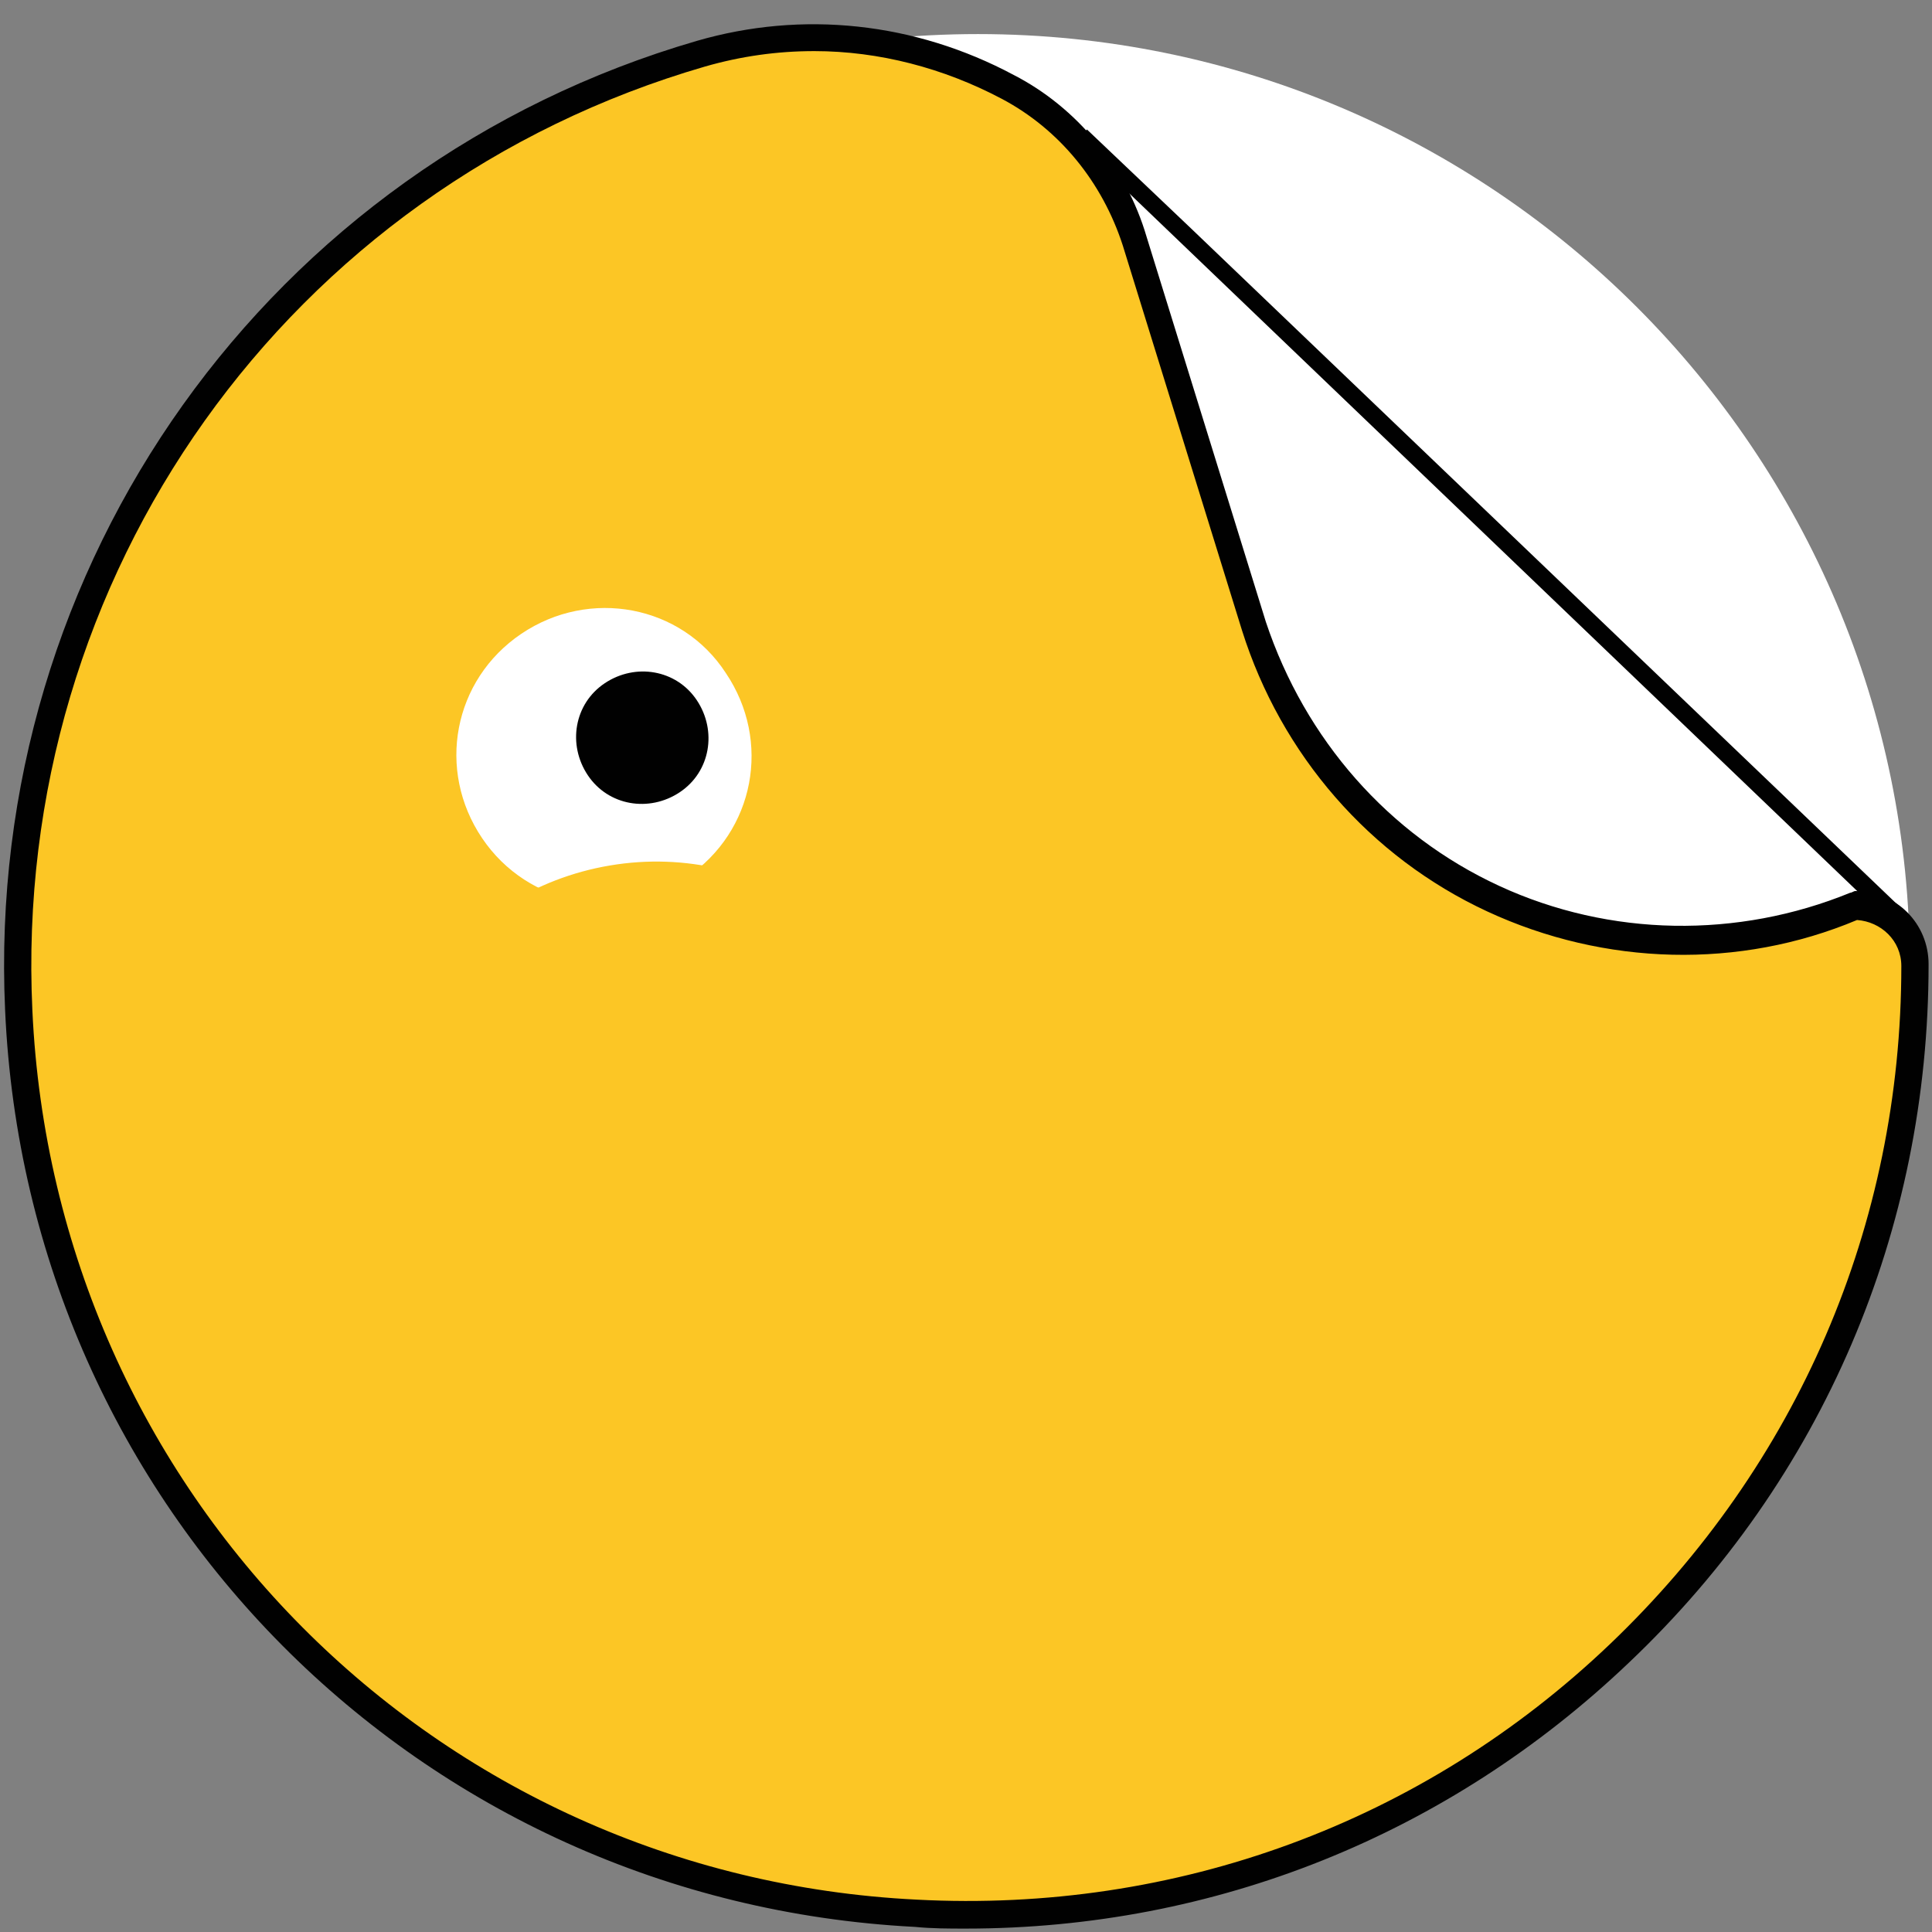
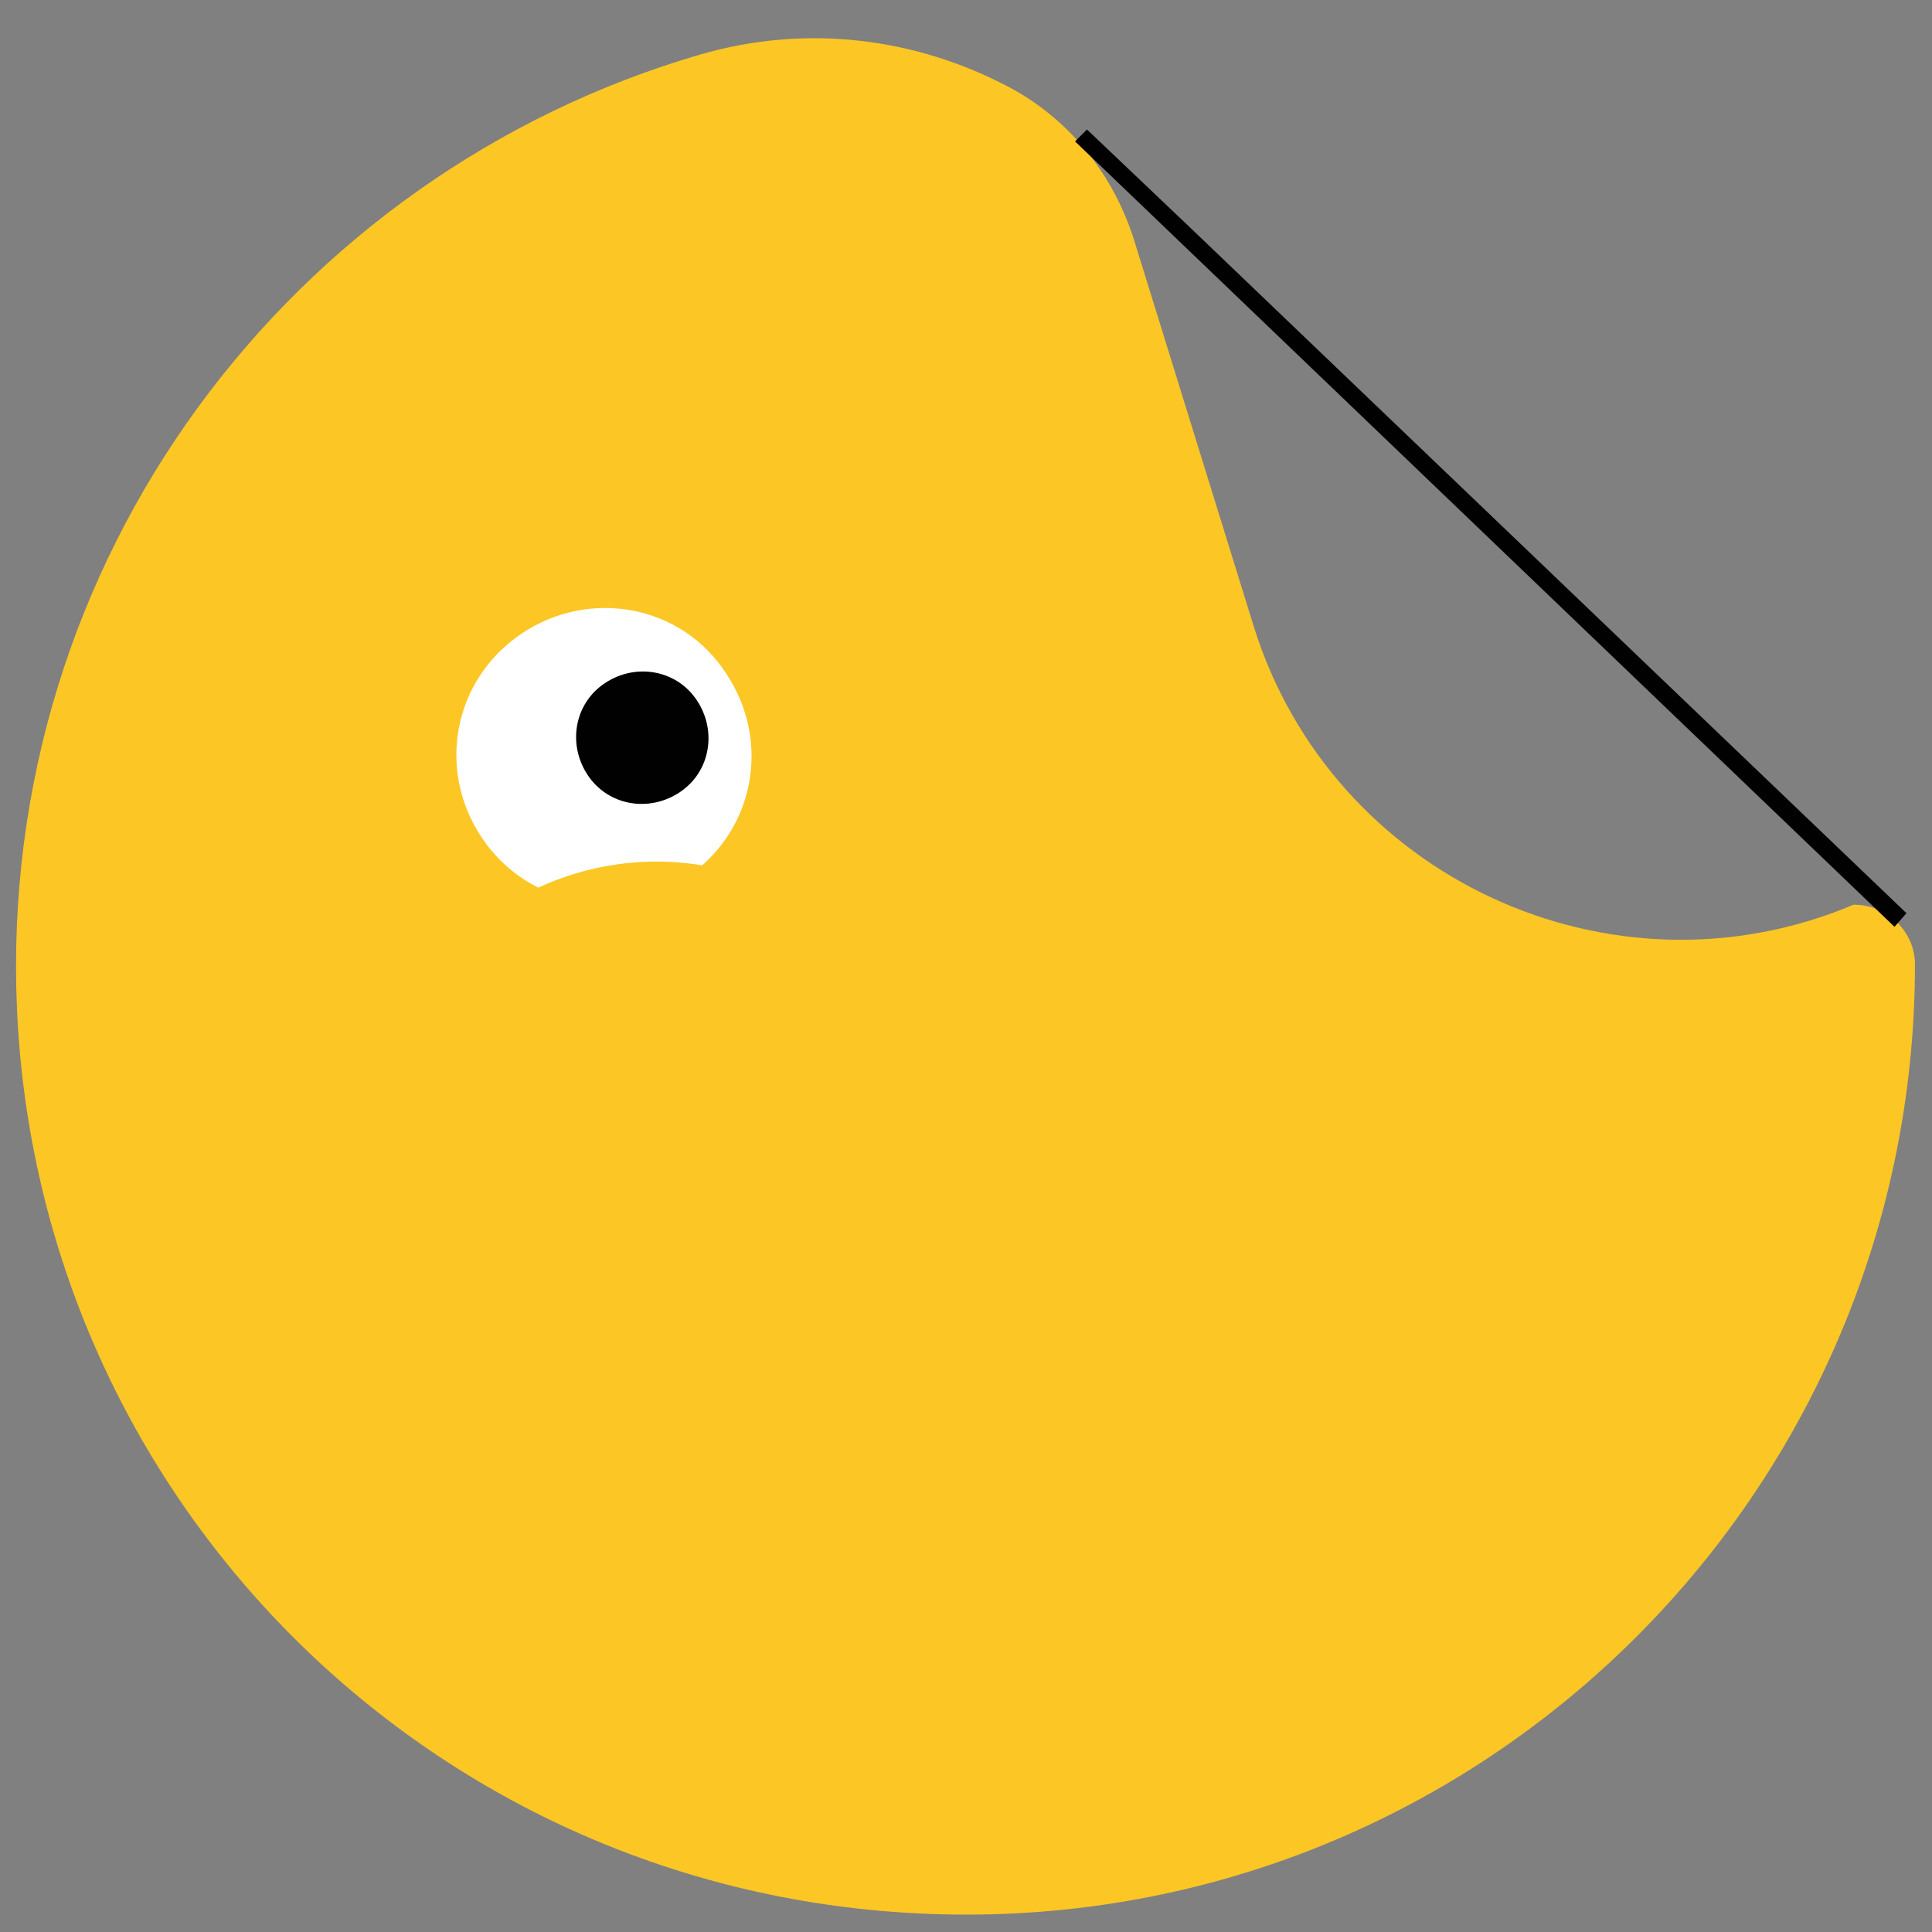
<svg xmlns="http://www.w3.org/2000/svg" version="1.1" id="Laag_1" x="0px" y="0px" viewBox="0 0 113.4 113.4" style="enable-background:new 0 0 113.4 113.4;" xml:space="preserve">
  <rect x="0" y="0" width="113.4" height="113.4" fill="#808080" stroke="none" />
  <style type="text/css">
	.st0{fill:#FFFFFF;}
	.st1{fill:#FCC625;}
	.st2{fill:#010101;}
</style>
  <g>
    <g>
      <g>
-         <path class="st0" d="M112.1,56.7c0,30.2-24.5,54.7-54.7,54.7S2.7,86.9,2.7,56.7S27.2,2,57.4,2C87.6,2,112.1,26.5,112.1,56.7" />
-       </g>
+         </g>
      <g>
        <path class="st1" d="M108.8,53.1L108.8,53.1c-14.2,6-30.6-1.6-35.2-16.3l-7-22.6c-1.2-3.9-3.8-7.2-7.4-9.1     c-5.5-2.9-11.9-3.7-18.1-1.9c-24,7-41.3,29.6-40.1,56.1c1.3,28.6,24,51.5,52.7,53c32.1,1.7,58.7-23.9,58.7-55.7     C112.4,54.7,110.8,53.1,108.8,53.1" />
      </g>
      <g>
-         <path class="st2" d="M56.7,113.2c-1,0-2,0-3-0.1C24.6,111.6,1.6,88.5,0.3,59.3C-0.9,33.1,15.8,9.7,40.9,2.4     c6.2-1.8,12.8-1.1,18.6,2c3.7,1.9,6.6,5.4,7.8,9.5l7,22.6C76.6,43.4,81.5,49,88,52c6.5,3,14,3.1,20.6,0.4c0.1,0,0.2-0.1,0.3-0.1     c2.4,0,4.3,1.9,4.3,4.3c0,15.6-6.2,30.2-17.6,41C85,107.7,71.3,113.2,56.7,113.2z M47.8,3c-2.2,0-4.3,0.3-6.4,0.9     C16.9,11,0.7,33.8,1.9,59.3c1.3,28.3,23.6,50.8,51.9,52.2c15.2,0.8,29.7-4.5,40.7-15c11-10.5,17.1-24.6,17.1-39.8     c0-1.5-1.2-2.6-2.6-2.7c-6.9,2.9-14.8,2.7-21.7-0.5c-6.9-3.2-12.1-9.2-14.4-16.5l-7-22.6c-1.2-3.7-3.7-6.8-7.1-8.6     C55.4,4,51.6,3,47.8,3z" />
-       </g>
+         </g>
      <g>
        <polygon class="st2" points="111.2,54.4 63.1,8.3 63.8,7.6 69.9,13.4 111.9,53.6    " />
      </g>
      <g>
        <path class="st0" d="M28.3,49.2c-2.7-4-1.7-9.3,2.3-12c4-2.7,9.4-1.7,12,2.3c2.7,4,1.7,9.3-2.3,12C36.4,54.2,31,53.2,28.3,49.2" />
      </g>
      <g>
        <path class="st2" d="M34.5,45.5c-1.2-1.8-0.8-4.2,1-5.4c1.8-1.2,4.2-0.8,5.4,1c1.2,1.8,0.8,4.2-1,5.4     C38.1,47.7,35.7,47.3,34.5,45.5" />
      </g>
      <g>
        <path class="st1" d="M54.6,64.2c-1.5-8.9-9.9-14.9-18.8-13.4c-8.9,1.5-14.9,9.9-13.5,18.8c1.5,8.9,9.9,14.9,18.8,13.4     C50.1,81.5,56.1,73.1,54.6,64.2" />
      </g>
    </g>
  </g>
</svg>